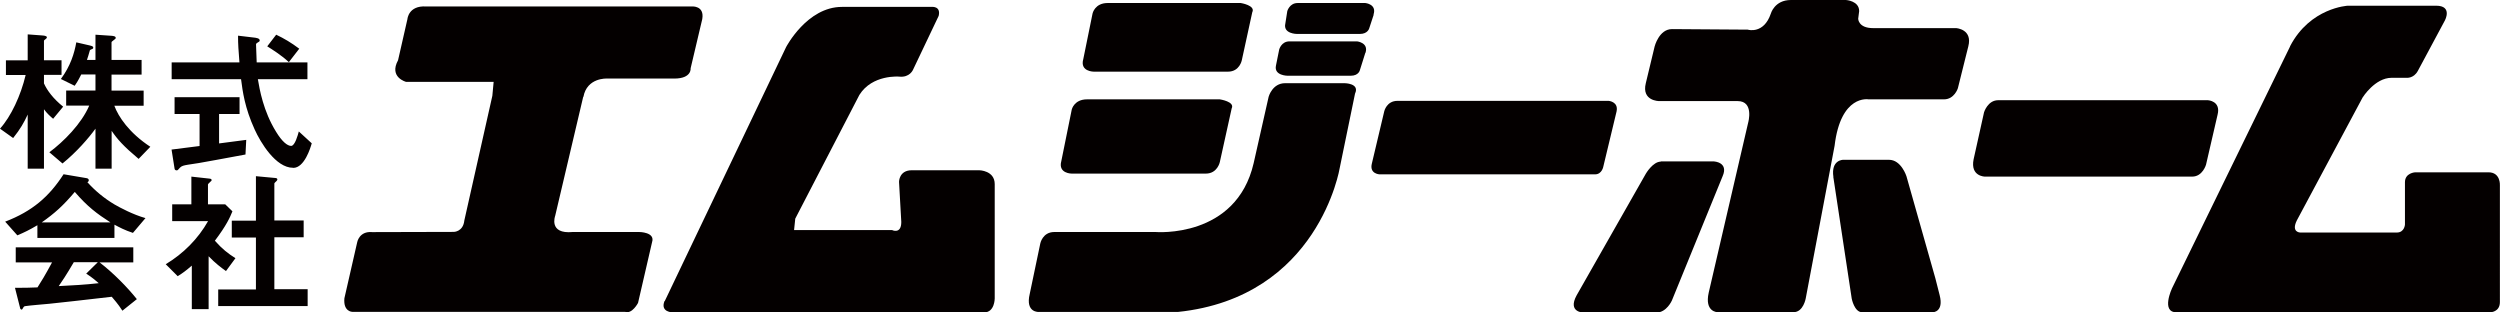
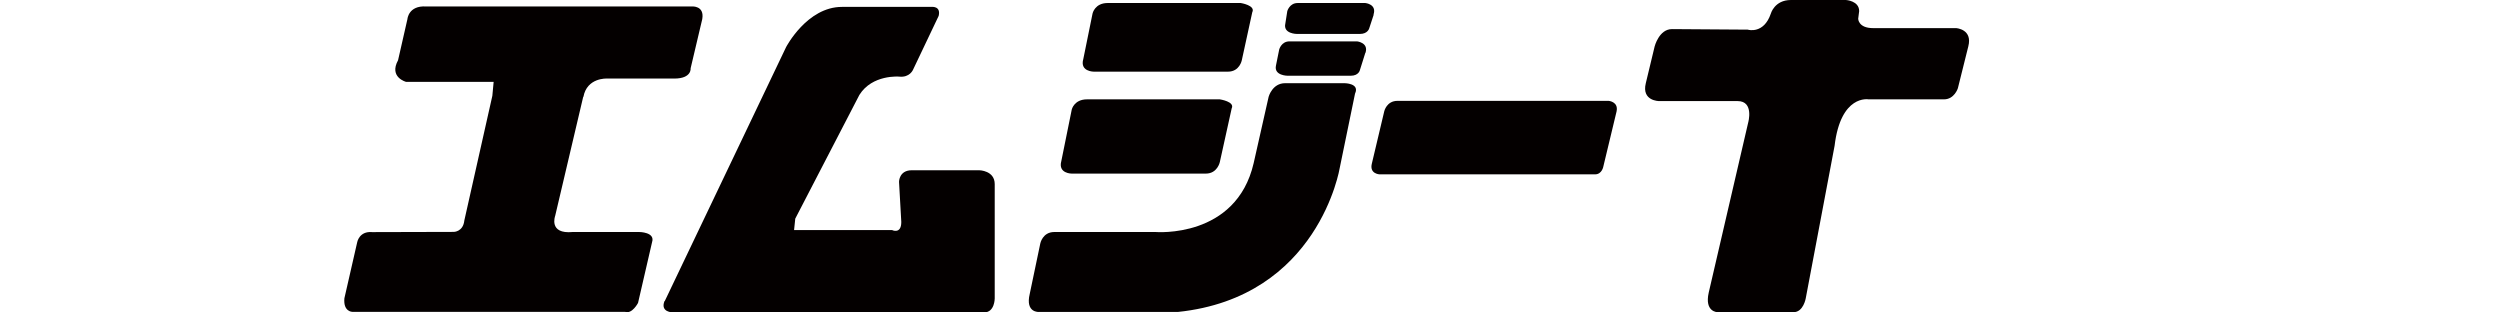
<svg xmlns="http://www.w3.org/2000/svg" id="_レイヤー_2" data-name="レイヤー 2" viewBox="0 0 232 29">
  <defs>
    <style>.cls-1{fill:#040000;stroke-width:0}</style>
  </defs>
  <g id="_レイヤー_1-2" data-name="レイヤー 1">
    <path class="cls-1" d="M127.48 1.36l-.41 1.25s-.12.54-.87.54h-5.84s-1.31 0-1.08-.97l.18-1.15s.21-.75.96-.75h6.28s1.09.1.76 1.08zM54.12 8.99l-2.6 11.04s-.64 1.72 1.63 1.5h6.16s1.52 0 1.2.95l-1.3 5.63s-.55 1.06-1.2.83H32.7s-.86 0-.74-1.26l1.19-5.21s.19-1.04 1.39-.93l7.57-.02s.87 0 .98-1.06l2.6-11.57.12-1.29h-8.12s-1.62-.42-.75-2.01l.87-3.82S37.9.5 39.54.6h24.67s1.18-.1.96 1.17l-1.08 4.57s.12.95-1.52.95h-6.26s-1.84-.1-2.17 1.7zm7.57 18.95L72.95 4.37S74.89.64 78.13.64h8.33s.87-.1.65.83l-2.38 5s-.3.75-1.29.64c0 0-2.49-.22-3.69 1.7L73.8 20.29l-.11 1.06h9.09s.86.42.86-.75l-.21-3.73s0-1.07 1.18-1.07h6.27s1.43.02 1.43 1.29V27.7s0 1.29-.98 1.29H62.44s-1.2 0-.77-1.06zM102.8.28h12.34s1.4.22 1.07.86l-.97 4.45s-.2 1.06-1.28 1.06H101.5s-1.31 0-.97-1.17l.86-4.23s.21-.97 1.4-.97zm-1.93 8.94h12.33s1.42.21 1.1.84l-1.1 4.98s-.22 1.07-1.3 1.07H99.45s-1.28 0-.96-1.16l.97-4.79s.22-.94 1.41-.94zm25.83-4.31l-.5 1.59s-.1.53-.86.53h-5.84s-1.3 0-1.09-.95l.3-1.49s.2-.75.95-.75h6.28s1.1.12.77 1.08z" />
    <path class="cls-1" d="M125.75 8.67l-1.42 6.9s-1.94 12.02-15.03 13.38H96.43s-1.3.11-.87-1.68l.98-4.68s.21-1.06 1.3-1.06h9.4s7.48.63 9.1-6.39l1.39-6.16s.34-1.26 1.53-1.26h5.51s1.41 0 .99.94zm24.27 1.66l-1.23 5.12s-.12.73-.77.73h-20s-.96-.04-.71-1.01l1.15-4.85s.22-.96 1.22-.96h19.61s.91.08.73.96zm12.21-7.57s1.45.42 2.1-1.49c0 0 .34-1.27 1.87-1.27h5.1s1.23.07 1.23 1.03l-.09.71s0 .87 1.39.87h7.7s1.54.09 1.13 1.69l-.97 3.89s-.32 1.03-1.29 1.03h-7s-2.58-.48-3.15 4.31l-2.68 14.17s-.22 1.27-1.13 1.27h-7.05s-1.23 0-.82-1.82l3.66-15.77s.57-2-.98-2h-7.29s-1.64 0-1.23-1.66l.82-3.41s.41-1.61 1.61-1.61l7.07.05z" />
-     <path class="cls-1" d="M154.11 14.98h4.95s1.37.07.8 1.37l-4.71 11.54s-.49 1.12-1.45 1.12h-6.73s-1.53 0-.66-1.6l6.43-11.3s.65-1.11 1.38-1.11zm16.02 1.43l1.71 11.3s.24 1.27.98 1.27h6.53s1.06 0 .65-1.59l-.4-1.57-2.68-9.46s-.48-1.53-1.62-1.53h-4.26s-1.14 0-.9 1.59zm15.3-7.11h19.47s1.22.07.89 1.35l-1.07 4.63s-.31 1.11-1.29 1.11h-19.22s-1.38 0-1.06-1.6l.97-4.37s.34-1.12 1.31-1.12zm27.09-4.99l-10.96 22.45s-1.04 2.22.41 2.22h29.12s.9 0 .9-.95V17.2s.08-1.21-1.06-1.21h-6.8s-.95.05-.95.92v3.93s-.04.74-.76.74h-8.95s-.88 0-.32-1.13l6.1-11.4s1.14-1.83 2.69-1.83h1.38s.66.08 1.05-.63l2.52-4.7s.73-1.36-.82-1.36h-8.19s-3.49.17-5.36 3.76zM4.94 11.03c-.24-.2-.58-.5-.86-.89v5.51H2.57v-5.02c-.34.74-.68 1.34-1.35 2.18L0 11.94c1.01-1.11 1.93-3.07 2.38-4.98H.55V5.6h2.02V3.19l1.35.1c.12.01.43.03.43.17 0 .07-.06.13-.12.17s-.15.11-.15.16v1.8h1.63v1.36H4.08v.79c.31.69.88 1.43 1.78 2.16l-.92 1.11zm7.93 3.72c-1.43-1.2-1.98-1.83-2.51-2.61v3.51h-1.5v-3.71c-.61.85-1.77 2.19-3.06 3.23l-1.22-1.04c1.32-.98 2.98-2.64 3.7-4.33H6.14V8.4h2.72V6.91H7.54c-.33.66-.5.89-.61 1.05l-1.28-.63c.89-1.2 1.25-2.38 1.43-3.4l1.26.29c.31.07.31.14.31.19 0 .09-.03.12-.15.16-.03.01-.16.07-.16.1-.12.42-.18.63-.27.89h.79V3.22l1.48.1c.12.01.4.03.4.19 0 .07-.06.13-.12.16-.24.19-.27.2-.27.27v1.62h2.79v1.36h-2.79v1.49h2.98v1.4h-2.72c.37 1.01 1.37 2.52 3.34 3.81l-1.1 1.14zm9.9-.41c-1.29.25-4.31.79-4.32.79-.15.03-.88.13-1.04.16-.34.06-.55.1-.71.27-.19.22-.21.25-.31.25-.06 0-.18-.03-.19-.16l-.28-1.77c.82-.1 1.34-.17 2.6-.33v-2.97H16.2V9.02h6.03v1.56h-1.9v2.73c.96-.12 1.28-.16 2.52-.33l-.07 1.37zm4.42 1.23c-1.6 0-3.01-2.34-3.56-3.56-.92-2.02-1.11-3.51-1.26-4.66h-6.44V5.79h6.29c-.09-1.15-.13-1.66-.13-2.48l1.34.16c.42.04.67.09.67.29 0 .07-.05.11-.16.17-.16.09-.18.14-.18.2.04.87.04 1.08.06 1.66h4.71v1.56h-4.6c.16.94.5 2.96 1.69 4.88.56.92 1.05 1.31 1.4 1.31s.62-1.01.71-1.34l1.2 1.1c-.12.43-.68 2.28-1.72 2.28zm-.39-9.81c-.74-.68-1.56-1.18-2-1.46l.83-1.08c.74.35 1.41.75 2.14 1.3l-.96 1.24zM12.33 21.61c-.76-.25-1.26-.52-1.71-.76v1.23H3.47V20.9c-.76.45-1.2.66-1.86.94L.48 20.57c2.52-.97 4.07-2.31 5.42-4.4l2.12.36c.12.01.22.09.22.19 0 .09-.06.16-.13.19.73.81 1.57 1.5 2.51 2.06.52.3 1.71.94 2.88 1.27l-1.17 1.38zm-.98 7.21c-.15-.22-.33-.53-.98-1.28-2.03.24-5.37.61-5.8.65-.31.03-1.89.16-2.24.22-.07.01-.12.04-.15.1-.09.17-.13.22-.18.22s-.12-.06-.13-.13l-.48-1.89c.94 0 1.35-.01 2.09-.04.37-.58.68-1.08 1.35-2.32H1.46v-1.4h10.91v1.4H9.24c1.28.98 2.58 2.31 3.46 3.41l-1.35 1.08zM6.94 17.81c-1.07 1.27-1.86 1.98-3.07 2.83h6.38c-1.26-.81-2.14-1.47-3.31-2.83zm1.07 7.57l1.07-1.05H6.85c-.7 1.2-1.13 1.83-1.4 2.22 1.25-.06 2.48-.13 3.71-.27-.21-.19-.56-.5-1.16-.89zm12.97-.22c-.45-.32-.99-.72-1.62-1.38v4.91H17.8v-4.04c-.5.43-.82.68-1.31.98l-1.11-1.11c1.63-.98 3-2.35 3.93-4h-3.33v-1.56h1.78v-2.57l1.72.19c.09.01.16.06.16.13 0 .06-.06.12-.1.14-.21.2-.24.23-.24.29v1.82h1.6l.67.65c-.22.55-.55 1.3-1.63 2.73.7.78 1.2 1.17 1.91 1.62l-.89 1.21zm-.73 3.26v-1.56h3.5v-4.82h-2.24v-1.56h2.24v-4.13l1.83.17c.08 0 .16.06.16.13 0 .04-.03.1-.07.14-.12.12-.21.19-.21.24v3.43h2.72v1.56h-2.72v4.82h3.09v1.56h-8.3z" />
  </g>
</svg>